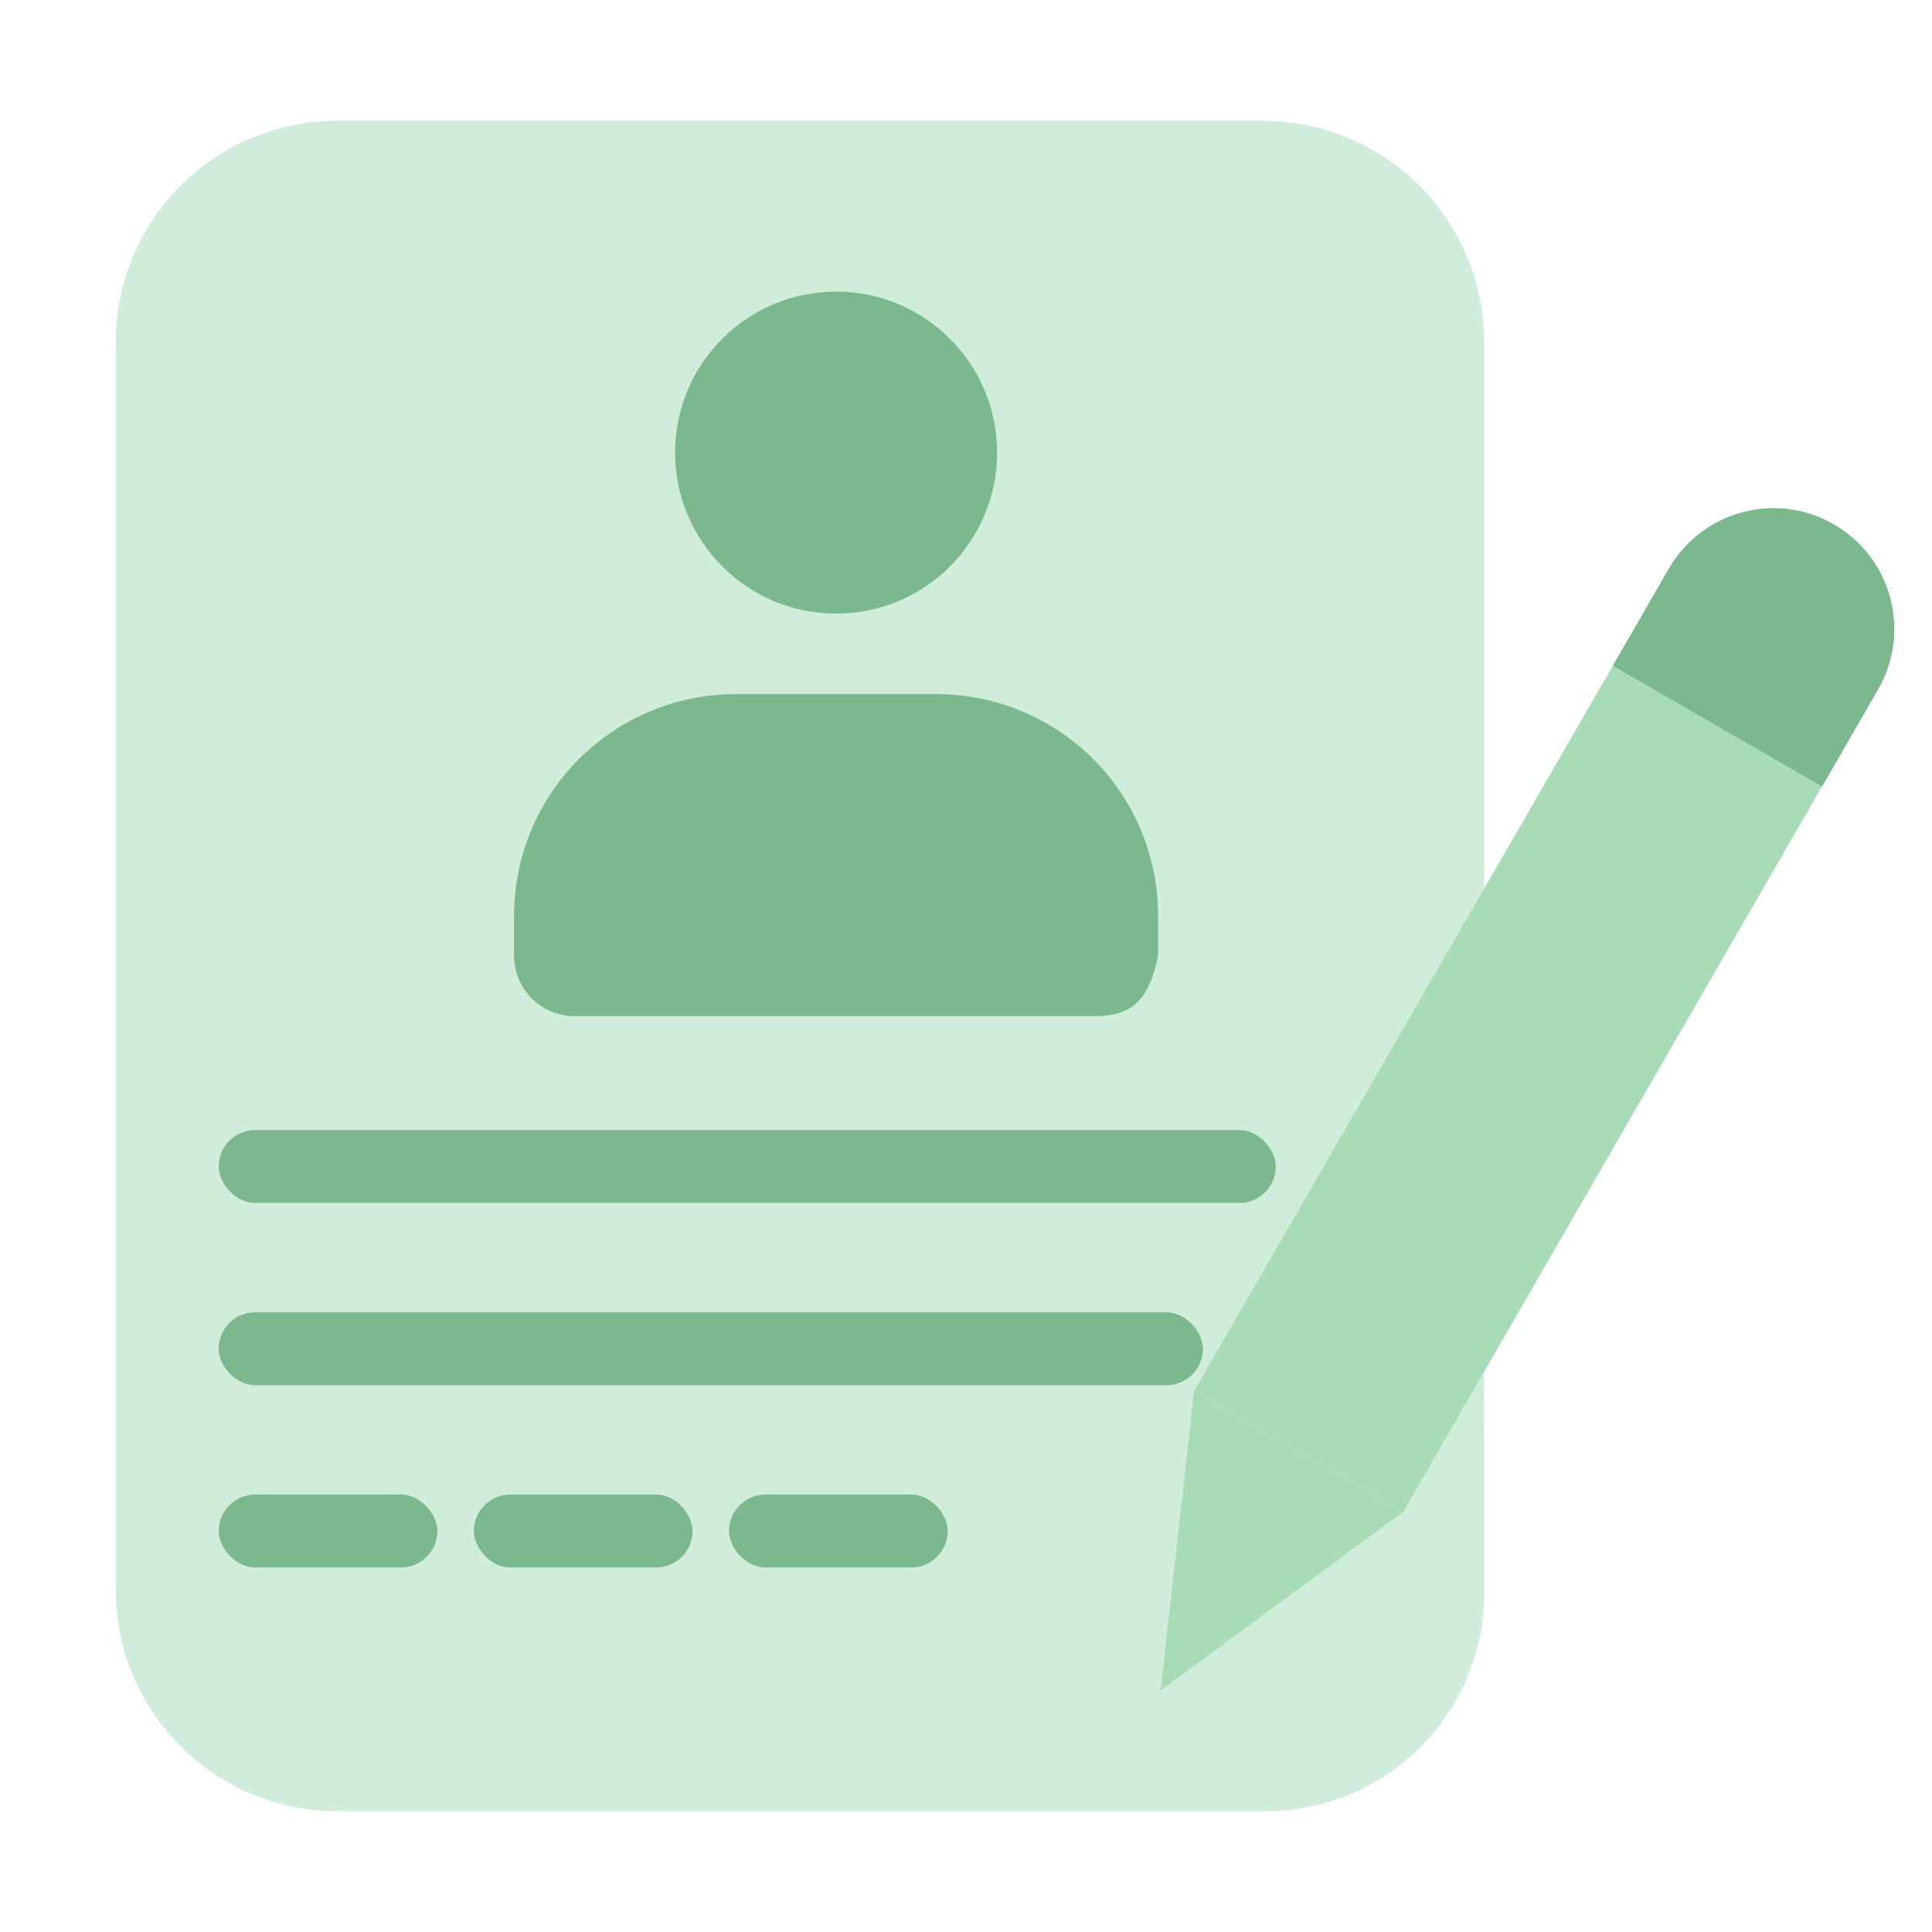
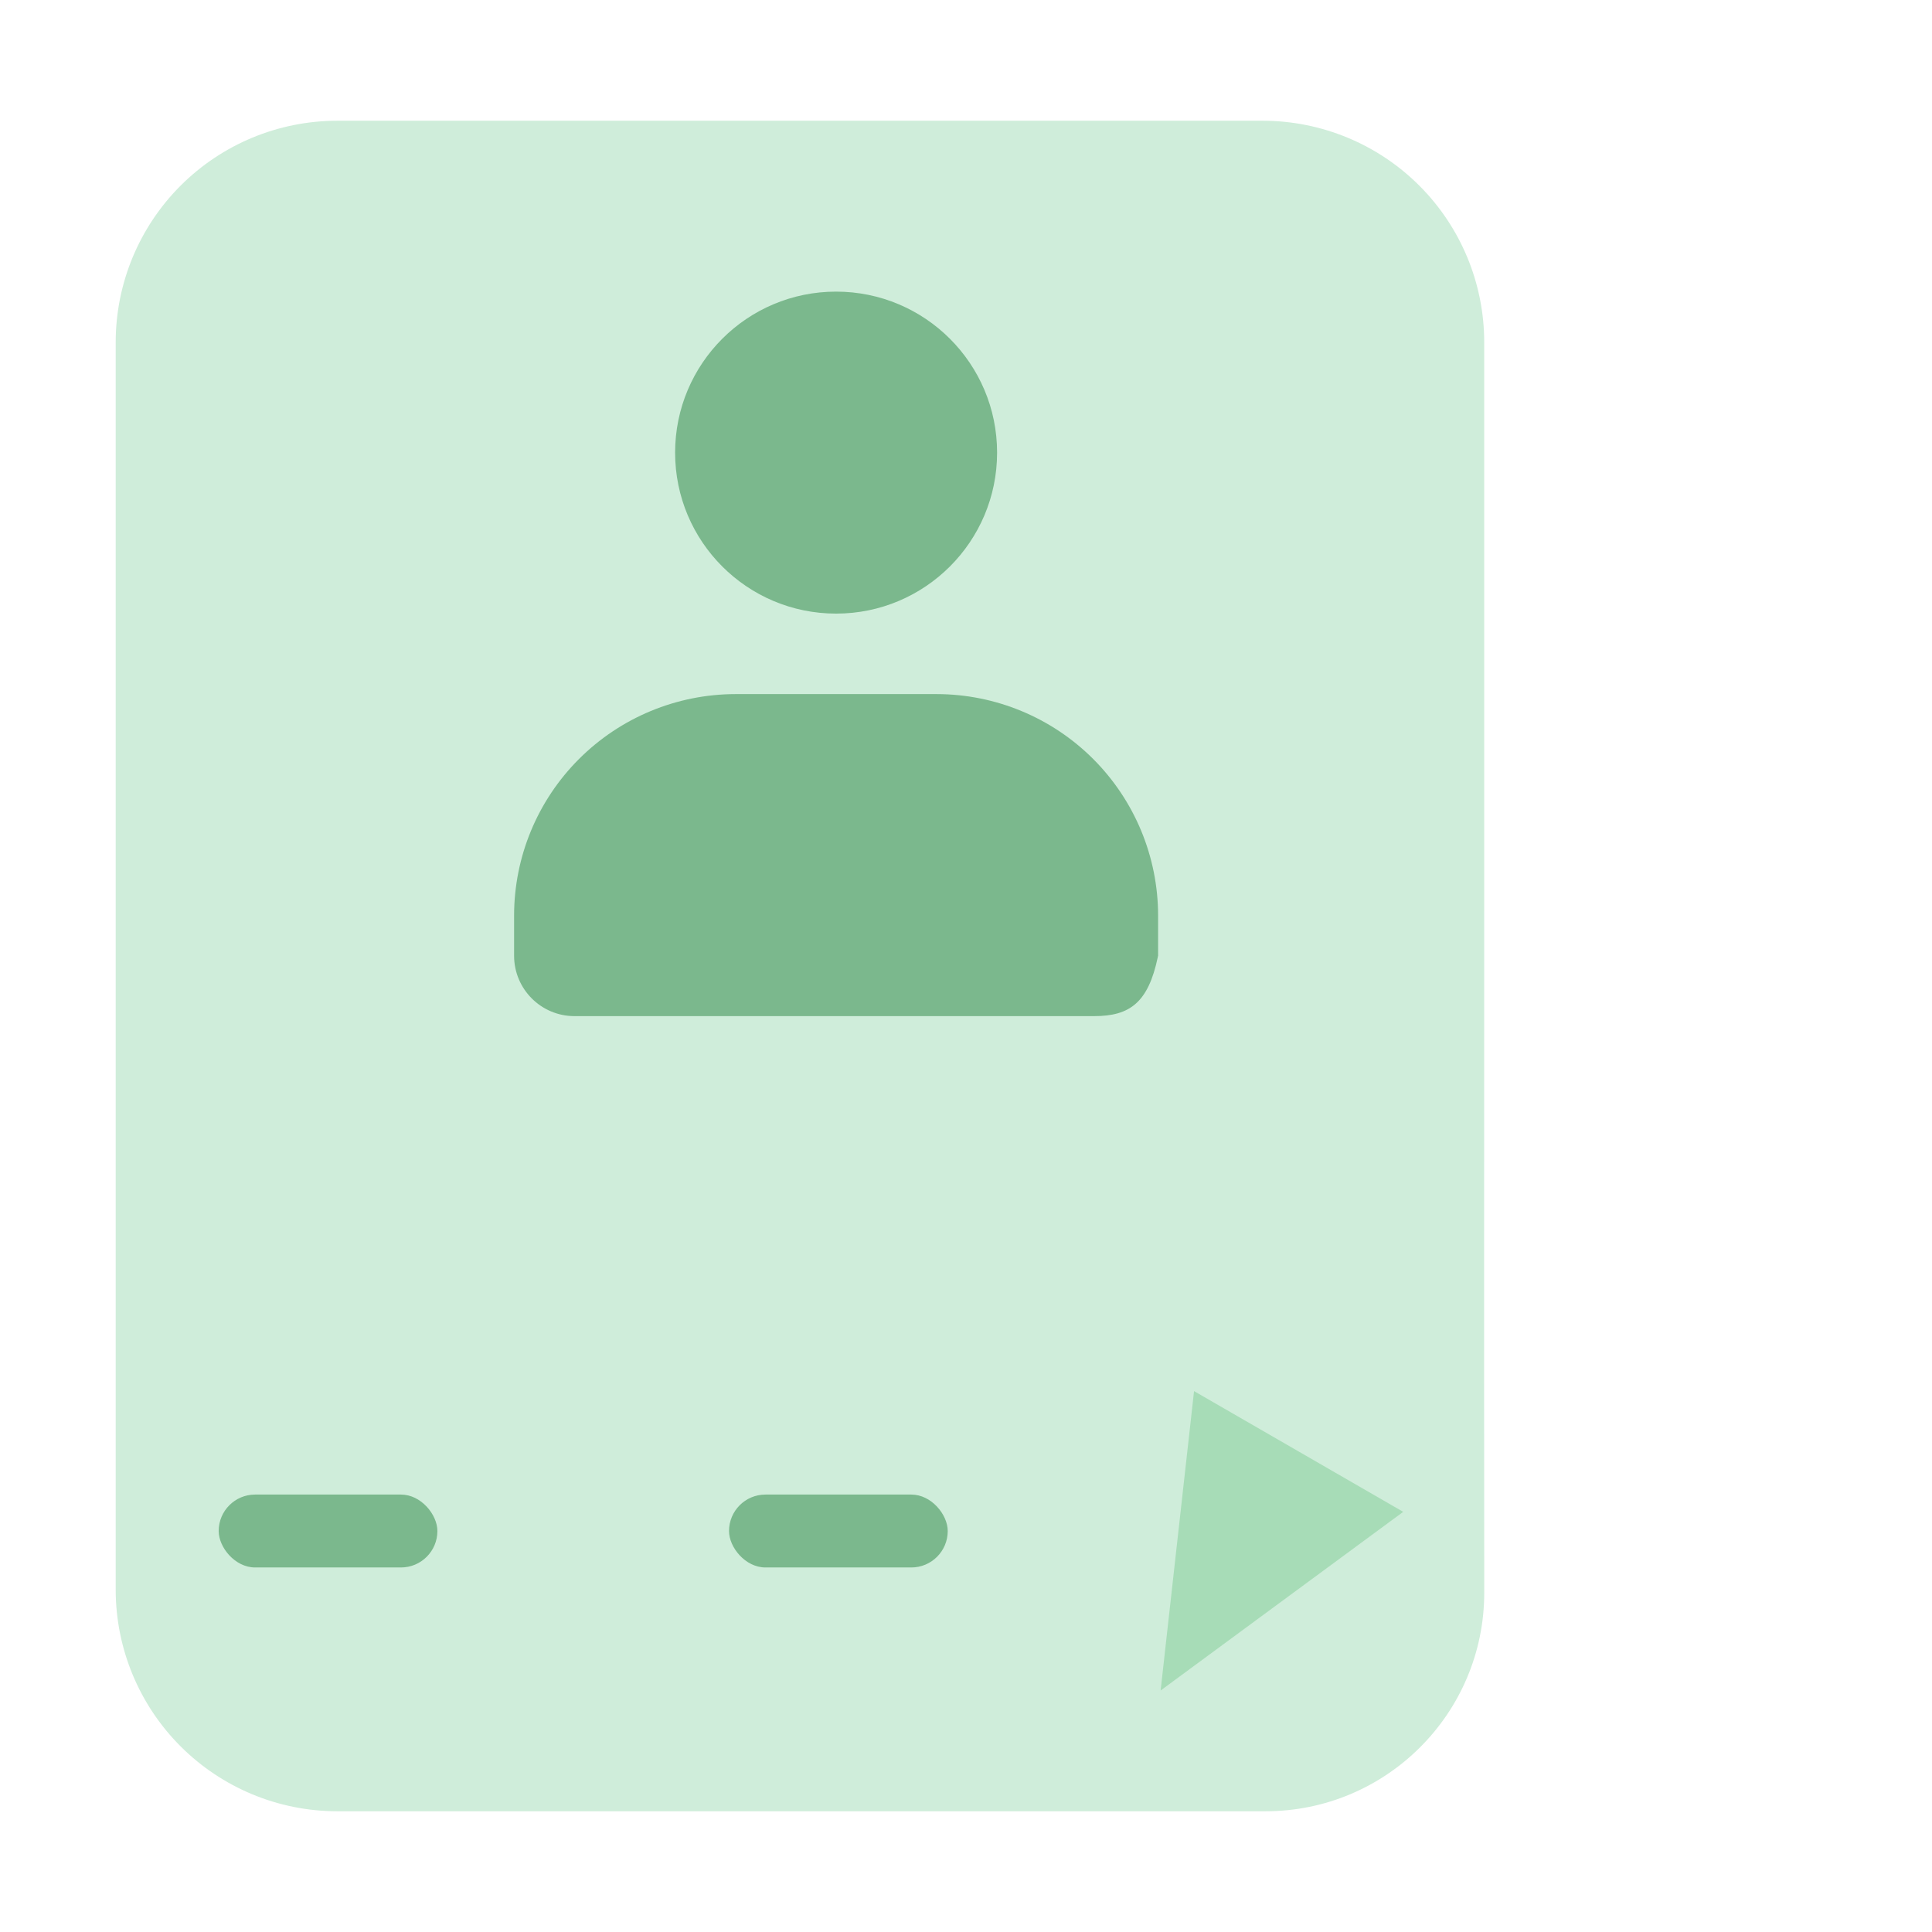
<svg xmlns="http://www.w3.org/2000/svg" width="53" height="53" viewBox="0 0 53 53" fill="none">
  <path d="M40.716 42C40.709 35 40.716 35.5 40.716 24.347V9.385C40.715 7.775 40.075 6.231 38.936 5.093C37.797 3.954 36.253 3.314 34.643 3.312L9.247 3.312C7.637 3.314 6.093 3.954 4.954 5.093C3.816 6.231 3.175 7.775 3.174 9.385L3.174 43.615C3.175 45.225 3.816 46.769 4.954 47.907C6.093 49.046 7.637 49.686 9.247 49.688H34.716C38.03 49.688 40.718 47.001 40.717 43.688C40.717 43.151 40.717 42.597 40.716 42Z" fill="#CFEDDA" />
-   <rect x="5.999" y="31" width="29" height="2" rx="1" fill="#7BB88D" />
-   <rect x="5.999" y="36" width="27" height="2" rx="1" fill="#7BB88D" />
  <rect x="5.999" y="41" width="6" height="2" rx="1" fill="#7BB88D" />
-   <rect x="12.999" y="41" width="6" height="2" rx="1" fill="#7BB88D" />
  <rect x="19.999" y="41" width="6" height="2" rx="1" fill="#7BB88D" />
-   <path d="M22.936 16.833C25.375 16.833 27.353 14.856 27.353 12.417C27.353 9.977 25.375 8 22.936 8C20.497 8 18.52 9.977 18.52 12.417C18.52 14.856 20.497 16.833 22.936 16.833Z" fill="#7BB88D" />
+   <path d="M22.936 16.833C25.375 16.833 27.353 14.856 27.353 12.417C27.353 9.977 25.375 8 22.936 8C20.497 8 18.52 9.977 18.52 12.417C18.52 14.856 20.497 16.833 22.936 16.833" fill="#7BB88D" />
  <path d="M31.761 26.258C31.761 26.245 31.77 26.219 31.77 26.219V25.114C31.768 23.504 31.128 21.96 29.99 20.822C28.851 19.683 27.307 19.043 25.697 19.041H20.176C18.566 19.043 17.022 19.683 15.883 20.822C14.744 21.96 14.104 23.504 14.103 25.114V26.219C14.103 27.133 14.845 27.875 15.759 27.875H30.016C30.999 27.875 31.499 27.5 31.761 26.258Z" fill="#7BB88D" />
-   <path d="M45.191 16.624L45.783 15.599C46.698 14.015 48.723 13.472 50.308 14.387C51.892 15.302 52.435 17.327 51.52 18.912L38.494 41.474L32.756 38.162L38.375 28.429L45.191 16.624Z" fill="#A7DCB7" />
-   <path d="M50.308 14.387C48.724 13.472 46.698 14.015 45.783 15.599L44.245 18.263L49.983 21.576L51.52 18.912C52.435 17.327 51.892 15.302 50.308 14.387Z" fill="#7BB88D" />
  <path d="M38.494 41.474L31.839 46.375L32.756 38.162L38.494 41.474Z" fill="#A7DCB7" />
</svg>